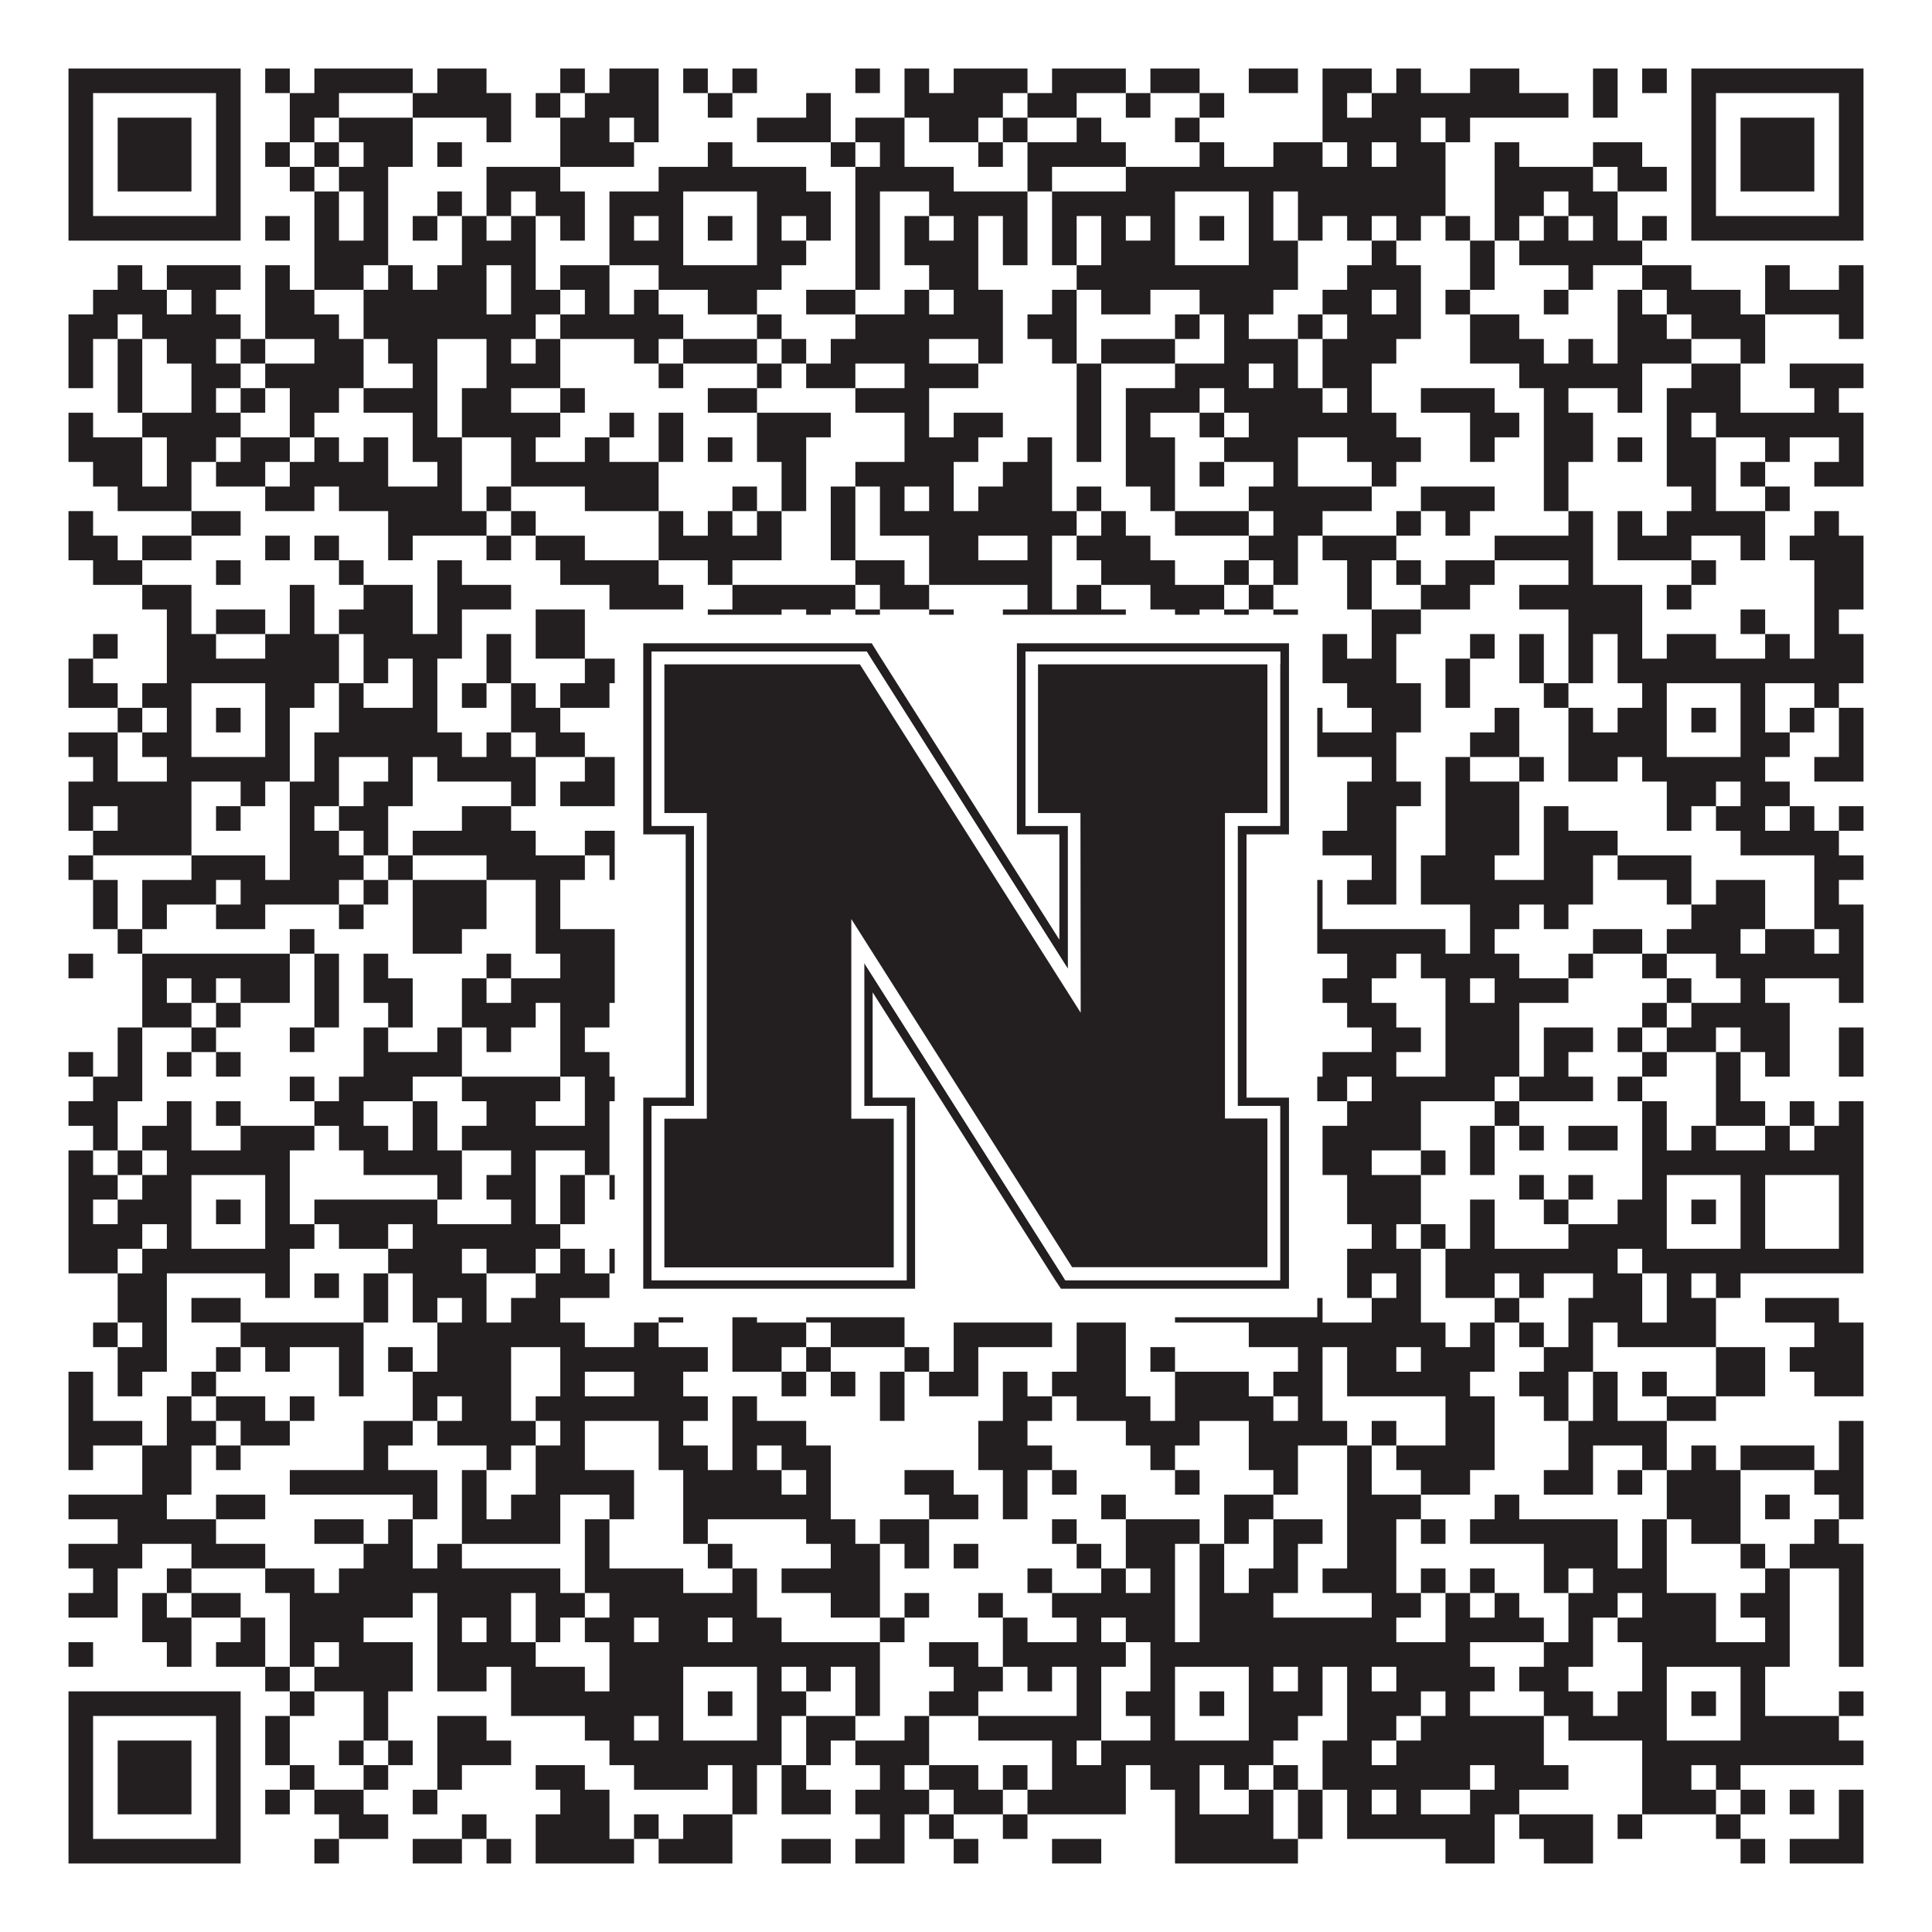
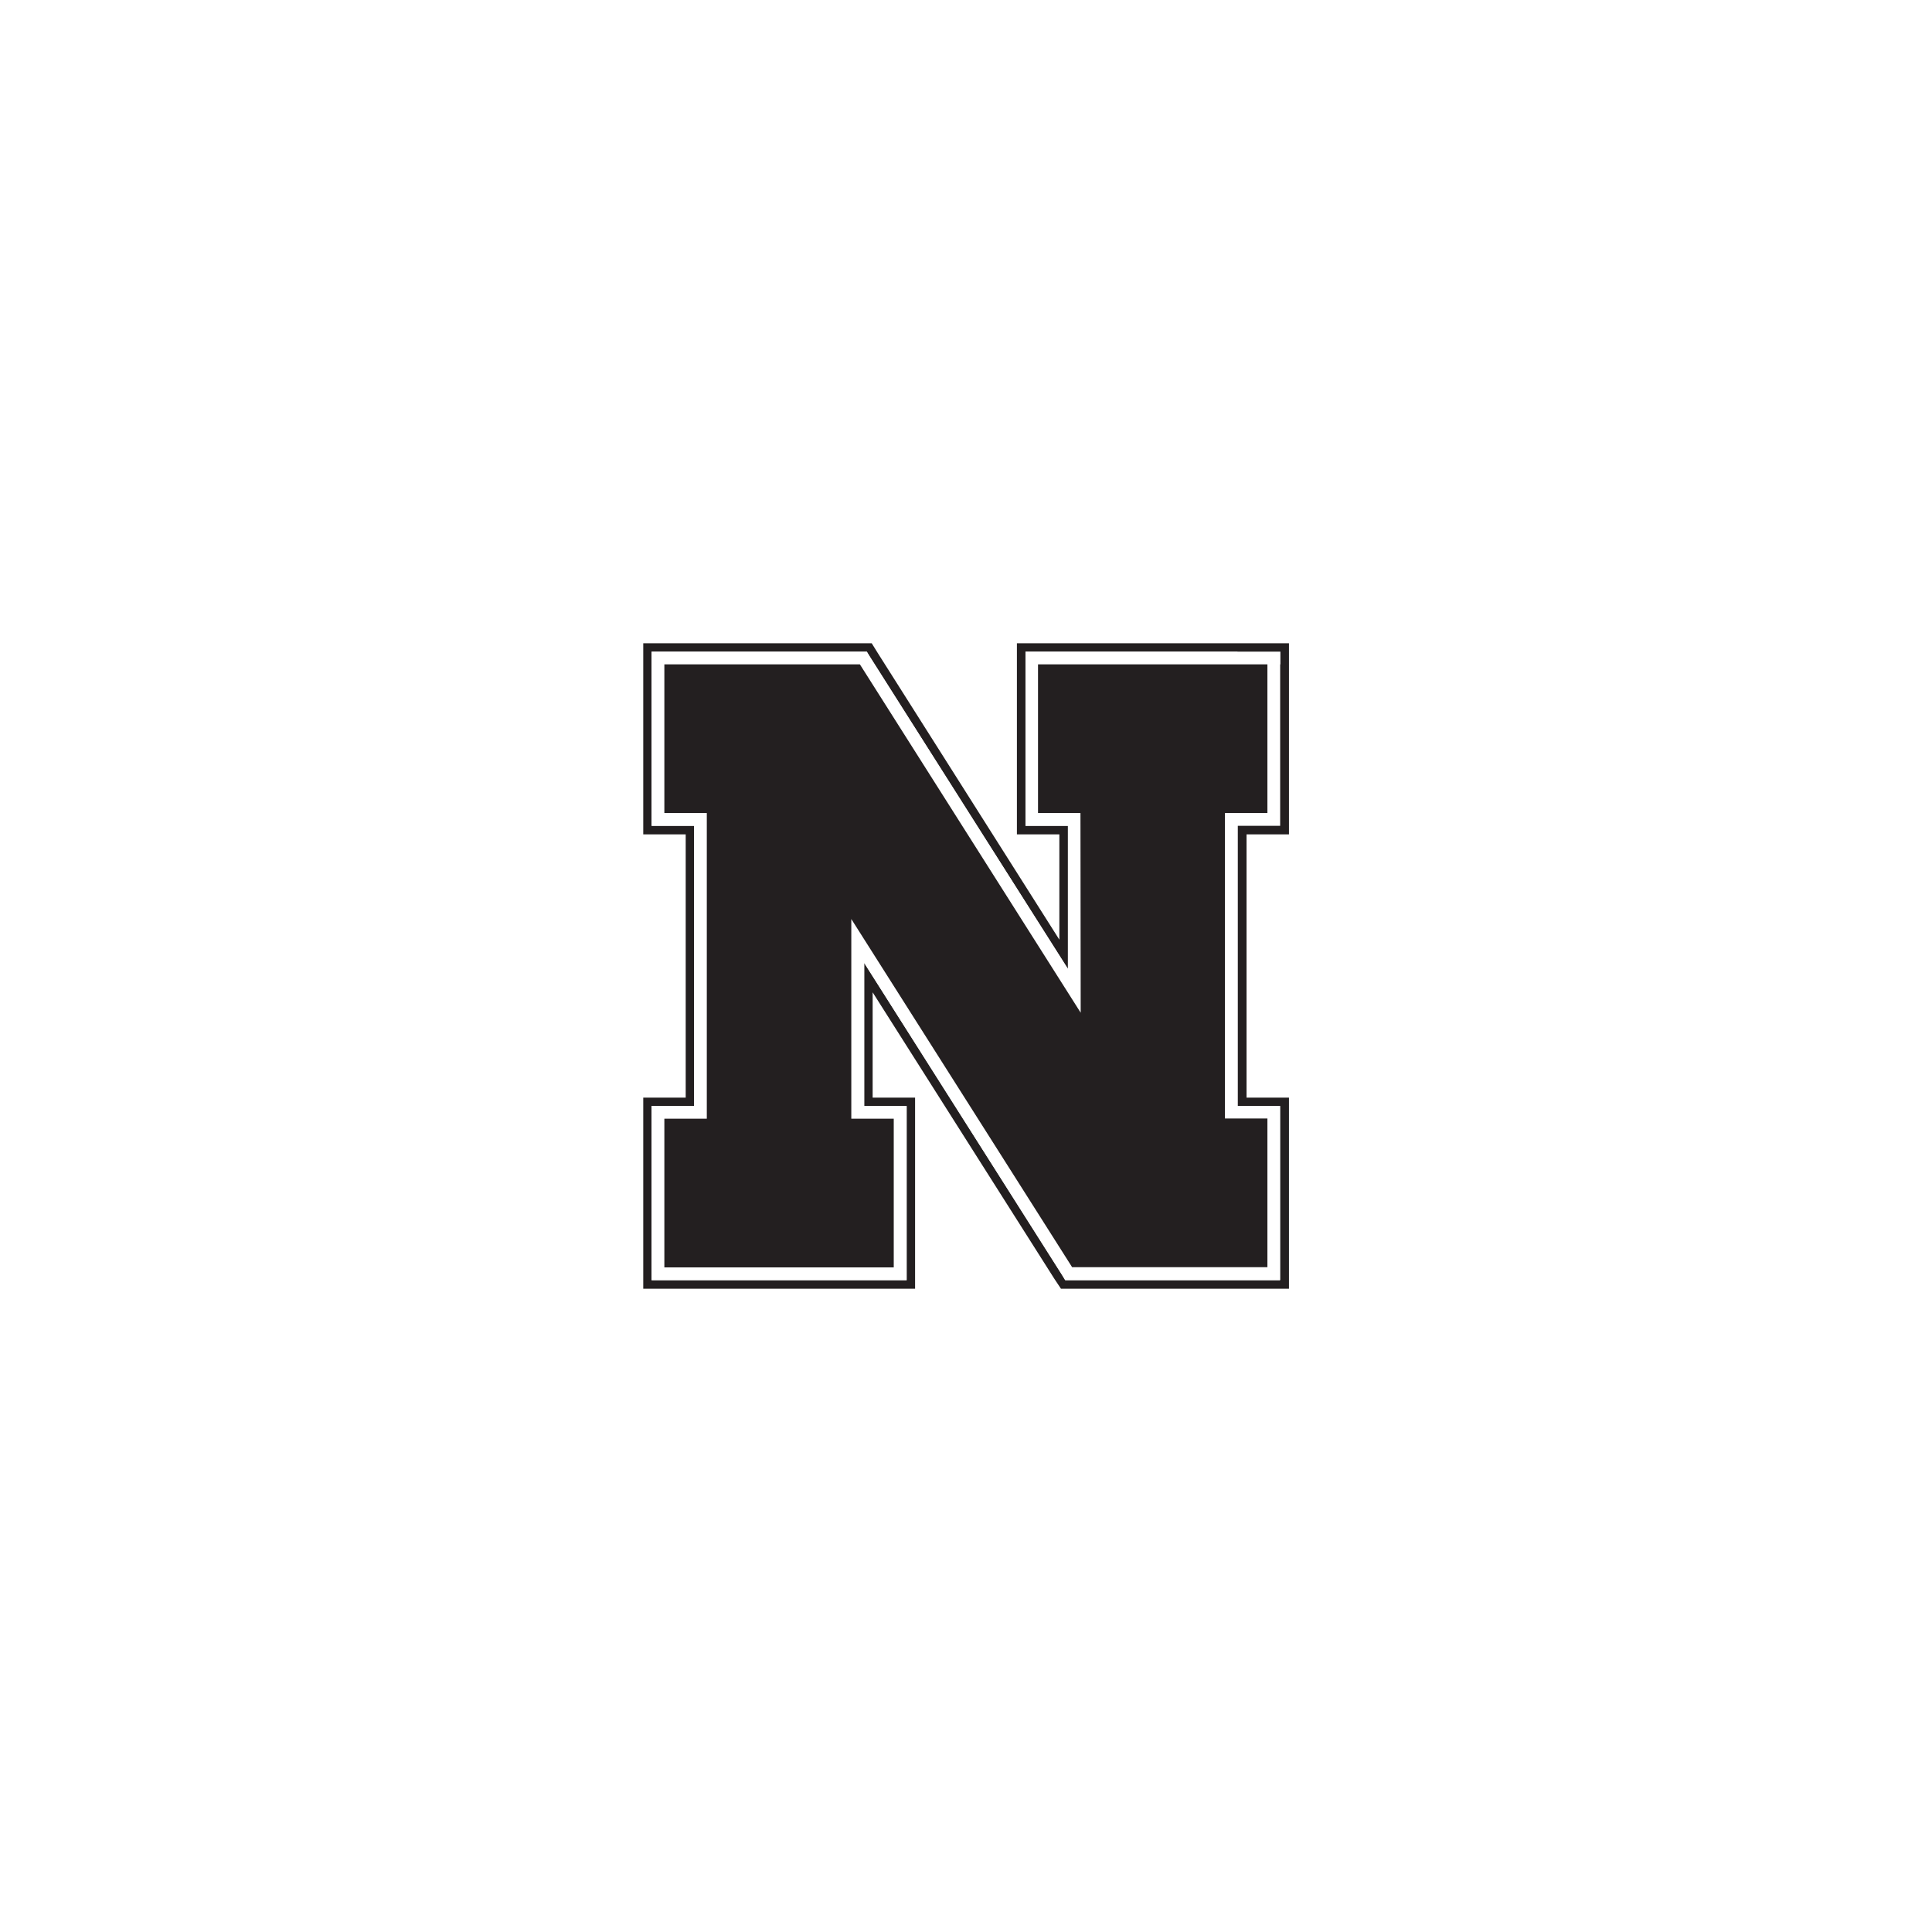
<svg xmlns="http://www.w3.org/2000/svg" version="1.1" width="1100px" height="1100px" viewBox="0 0 1100 1100">
-   <rect x="0" y="0" width="1100" height="1100" fill="#ffffff" fill-opacity="1" />
-   <path fill="#231f20" fill-opacity="1" d="M39,39L137,39L137,53L39,53ZM151,39L165,39L165,53L151,53ZM179,39L235,39L235,53L179,53ZM249,39L277,39L277,53L249,53ZM319,39L333,39L333,53L319,53ZM347,39L375,39L375,53L347,53ZM389,39L403,39L403,53L389,53ZM417,39L431,39L431,53L417,53ZM487,39L501,39L501,53L487,53ZM515,39L529,39L529,53L515,53ZM543,39L585,39L585,53L543,53ZM599,39L641,39L641,53L599,53ZM655,39L683,39L683,53L655,53ZM711,39L739,39L739,53L711,53ZM753,39L781,39L781,53L753,53ZM795,39L809,39L809,53L795,53ZM837,39L865,39L865,53L837,53ZM907,39L921,39L921,53L907,53ZM935,39L949,39L949,53L935,53ZM963,39L1061,39L1061,53L963,53ZM39,53L53,53L53,67L39,67ZM123,53L137,53L137,67L123,67ZM165,53L193,53L193,67L165,67ZM235,53L291,53L291,67L235,67ZM305,53L319,53L319,67L305,67ZM333,53L375,53L375,67L333,67ZM403,53L417,53L417,67L403,67ZM459,53L473,53L473,67L459,67ZM515,53L571,53L571,67L515,67ZM585,53L613,53L613,67L585,67ZM641,53L655,53L655,67L641,67ZM683,53L697,53L697,67L683,67ZM753,53L767,53L767,67L753,67ZM781,53L893,53L893,67L781,67ZM907,53L921,53L921,67L907,67ZM963,53L977,53L977,67L963,67ZM1047,53L1061,53L1061,67L1047,67ZM39,67L53,67L53,81L39,81ZM67,67L109,67L109,81L67,81ZM123,67L137,67L137,81L123,81ZM165,67L179,67L179,81L165,81ZM193,67L235,67L235,81L193,81ZM277,67L291,67L291,81L277,81ZM319,67L347,67L347,81L319,81ZM361,67L375,67L375,81L361,81ZM431,67L473,67L473,81L431,81ZM487,67L515,67L515,81L487,81ZM529,67L557,67L557,81L529,81ZM571,67L585,67L585,81L571,81ZM613,67L627,67L627,81L613,81ZM669,67L683,67L683,81L669,81ZM753,67L809,67L809,81L753,81ZM823,67L837,67L837,81L823,81ZM963,67L977,67L977,81L963,81ZM991,67L1033,67L1033,81L991,81ZM1047,67L1061,67L1061,81L1047,81ZM39,81L53,81L53,95L39,95ZM67,81L109,81L109,95L67,95ZM123,81L137,81L137,95L123,95ZM151,81L165,81L165,95L151,95ZM179,81L193,81L193,95L179,95ZM207,81L235,81L235,95L207,95ZM249,81L263,81L263,95L249,95ZM319,81L361,81L361,95L319,95ZM403,81L417,81L417,95L403,95ZM473,81L487,81L487,95L473,95ZM501,81L515,81L515,95L501,95ZM557,81L571,81L571,95L557,95ZM585,81L641,81L641,95L585,95ZM683,81L697,81L697,95L683,95ZM725,81L753,81L753,95L725,95ZM767,81L781,81L781,95L767,95ZM795,81L823,81L823,95L795,95ZM851,81L865,81L865,95L851,95ZM907,81L935,81L935,95L907,95ZM963,81L977,81L977,95L963,95ZM991,81L1033,81L1033,95L991,95ZM1047,81L1061,81L1061,95L1047,95ZM39,95L53,95L53,109L39,109ZM67,95L109,95L109,109L67,109ZM123,95L137,95L137,109L123,109ZM165,95L179,95L179,109L165,109ZM193,95L221,95L221,109L193,109ZM277,95L319,95L319,109L277,109ZM375,95L459,95L459,109L375,109ZM487,95L543,95L543,109L487,109ZM585,95L599,95L599,109L585,109ZM641,95L823,95L823,109L641,109ZM851,95L907,95L907,109L851,109ZM921,95L949,95L949,109L921,109ZM963,95L977,95L977,109L963,109ZM991,95L1033,95L1033,109L991,109ZM1047,95L1061,95L1061,109L1047,109ZM39,109L53,109L53,123L39,123ZM123,109L137,109L137,123L123,123ZM179,109L193,109L193,123L179,123ZM207,109L221,109L221,123L207,123ZM249,109L263,109L263,123L249,123ZM277,109L291,109L291,123L277,123ZM305,109L333,109L333,123L305,123ZM347,109L389,109L389,123L347,123ZM431,109L473,109L473,123L431,123ZM487,109L501,109L501,123L487,123ZM529,109L585,109L585,123L529,123ZM599,109L669,109L669,123L599,123ZM711,109L725,109L725,123L711,123ZM739,109L823,109L823,123L739,123ZM851,109L879,109L879,123L851,123ZM893,109L921,109L921,123L893,123ZM963,109L977,109L977,123L963,123ZM1047,109L1061,109L1061,123L1047,123ZM39,123L137,123L137,137L39,137ZM151,123L165,123L165,137L151,137ZM179,123L193,123L193,137L179,137ZM207,123L221,123L221,137L207,137ZM235,123L249,123L249,137L235,137ZM263,123L277,123L277,137L263,137ZM291,123L305,123L305,137L291,137ZM319,123L333,123L333,137L319,137ZM347,123L361,123L361,137L347,137ZM375,123L389,123L389,137L375,137ZM403,123L417,123L417,137L403,137ZM431,123L445,123L445,137L431,137ZM459,123L473,123L473,137L459,137ZM487,123L501,123L501,137L487,137ZM515,123L529,123L529,137L515,137ZM543,123L557,123L557,137L543,137ZM571,123L585,123L585,137L571,137ZM599,123L613,123L613,137L599,137ZM627,123L641,123L641,137L627,137ZM655,123L669,123L669,137L655,137ZM683,123L697,123L697,137L683,137ZM711,123L725,123L725,137L711,137ZM739,123L753,123L753,137L739,137ZM767,123L781,123L781,137L767,137ZM795,123L809,123L809,137L795,137ZM823,123L837,123L837,137L823,137ZM851,123L865,123L865,137L851,137ZM879,123L893,123L893,137L879,137ZM907,123L921,123L921,137L907,137ZM935,123L949,123L949,137L935,137ZM963,123L1061,123L1061,137L963,137ZM179,137L221,137L221,151L179,151ZM263,137L305,137L305,151L263,151ZM347,137L389,137L389,151L347,151ZM431,137L459,137L459,151L431,151ZM487,137L501,137L501,151L487,151ZM515,137L557,137L557,151L515,151ZM571,137L585,137L585,151L571,151ZM599,137L613,137L613,151L599,151ZM627,137L669,137L669,151L627,151ZM711,137L739,137L739,151L711,151ZM781,137L795,137L795,151L781,151ZM837,137L851,137L851,151L837,151ZM865,137L935,137L935,151L865,151ZM67,151L81,151L81,165L67,165ZM95,151L137,151L137,165L95,165ZM151,151L165,151L165,165L151,165ZM179,151L207,151L207,165L179,165ZM221,151L235,151L235,165L221,165ZM249,151L277,151L277,165L249,165ZM291,151L305,151L305,165L291,165ZM319,151L347,151L347,165L319,165ZM375,151L445,151L445,165L375,165ZM487,151L501,151L501,165L487,165ZM529,151L557,151L557,165L529,165ZM613,151L739,151L739,165L613,165ZM767,151L809,151L809,165L767,165ZM837,151L851,151L851,165L837,165ZM893,151L907,151L907,165L893,165ZM935,151L963,151L963,165L935,165ZM1005,151L1019,151L1019,165L1005,165ZM1047,151L1061,151L1061,165L1047,165ZM53,165L95,165L95,179L53,179ZM109,165L123,165L123,179L109,179ZM151,165L179,165L179,179L151,179ZM207,165L277,165L277,179L207,179ZM291,165L319,165L319,179L291,179ZM333,165L347,165L347,179L333,179ZM361,165L375,165L375,179L361,179ZM403,165L431,165L431,179L403,179ZM459,165L487,165L487,179L459,179ZM515,165L529,165L529,179L515,179ZM543,165L571,165L571,179L543,179ZM599,165L613,165L613,179L599,179ZM627,165L655,165L655,179L627,179ZM683,165L725,165L725,179L683,179ZM753,165L781,165L781,179L753,179ZM795,165L809,165L809,179L795,179ZM823,165L837,165L837,179L823,179ZM879,165L893,165L893,179L879,179ZM921,165L935,165L935,179L921,179ZM949,165L991,165L991,179L949,179ZM1005,165L1061,165L1061,179L1005,179ZM39,179L67,179L67,193L39,193ZM81,179L137,179L137,193L81,193ZM151,179L193,179L193,193L151,193ZM207,179L305,179L305,193L207,193ZM319,179L389,179L389,193L319,193ZM431,179L445,179L445,193L431,193ZM487,179L571,179L571,193L487,193ZM585,179L613,179L613,193L585,193ZM669,179L683,179L683,193L669,193ZM697,179L711,179L711,193L697,193ZM739,179L753,179L753,193L739,193ZM767,179L809,179L809,193L767,193ZM837,179L865,179L865,193L837,193ZM921,179L949,179L949,193L921,193ZM963,179L1005,179L1005,193L963,193ZM1047,179L1061,179L1061,193L1047,193ZM39,193L53,193L53,207L39,207ZM67,193L81,193L81,207L67,207ZM95,193L123,193L123,207L95,207ZM137,193L151,193L151,207L137,207ZM179,193L207,193L207,207L179,207ZM221,193L249,193L249,207L221,207ZM277,193L291,193L291,207L277,207ZM305,193L319,193L319,207L305,207ZM361,193L375,193L375,207L361,207ZM389,193L431,193L431,207L389,207ZM445,193L459,193L459,207L445,207ZM473,193L529,193L529,207L473,207ZM557,193L571,193L571,207L557,207ZM599,193L613,193L613,207L599,207ZM627,193L669,193L669,207L627,207ZM697,193L739,193L739,207L697,207ZM753,193L795,193L795,207L753,207ZM837,193L879,193L879,207L837,207ZM893,193L907,193L907,207L893,207ZM921,193L963,193L963,207L921,207ZM991,193L1005,193L1005,207L991,207ZM39,207L53,207L53,221L39,221ZM67,207L81,207L81,221L67,221ZM109,207L137,207L137,221L109,221ZM151,207L207,207L207,221L151,221ZM235,207L249,207L249,221L235,221ZM277,207L319,207L319,221L277,221ZM375,207L389,207L389,221L375,221ZM431,207L445,207L445,221L431,221ZM459,207L487,207L487,221L459,221ZM515,207L557,207L557,221L515,221ZM613,207L627,207L627,221L613,221ZM669,207L711,207L711,221L669,221ZM725,207L739,207L739,221L725,221ZM753,207L781,207L781,221L753,221ZM865,207L935,207L935,221L865,221ZM963,207L991,207L991,221L963,221ZM1019,207L1061,207L1061,221L1019,221ZM67,221L81,221L81,235L67,235ZM109,221L123,221L123,235L109,235ZM137,221L151,221L151,235L137,235ZM165,221L193,221L193,235L165,235ZM207,221L249,221L249,235L207,235ZM263,221L291,221L291,235L263,235ZM319,221L333,221L333,235L319,235ZM403,221L431,221L431,235L403,235ZM487,221L529,221L529,235L487,235ZM613,221L627,221L627,235L613,235ZM641,221L683,221L683,235L641,235ZM697,221L753,221L753,235L697,235ZM767,221L781,221L781,235L767,235ZM809,221L851,221L851,235L809,235ZM879,221L893,221L893,235L879,235ZM921,221L935,221L935,235L921,235ZM949,221L991,221L991,235L949,235ZM1033,221L1047,221L1047,235L1033,235ZM39,235L53,235L53,249L39,249ZM81,235L137,235L137,249L81,249ZM165,235L179,235L179,249L165,249ZM235,235L249,235L249,249L235,249ZM263,235L319,235L319,249L263,249ZM347,235L361,235L361,249L347,249ZM375,235L389,235L389,249L375,249ZM431,235L473,235L473,249L431,249ZM515,235L529,235L529,249L515,249ZM543,235L571,235L571,249L543,249ZM613,235L627,235L627,249L613,249ZM641,235L655,235L655,249L641,249ZM683,235L697,235L697,249L683,249ZM711,235L795,235L795,249L711,249ZM837,235L865,235L865,249L837,249ZM879,235L907,235L907,249L879,249ZM949,235L963,235L963,249L949,249ZM977,235L1061,235L1061,249L977,249ZM39,249L81,249L81,263L39,263ZM95,249L123,249L123,263L95,263ZM137,249L165,249L165,263L137,263ZM179,249L193,249L193,263L179,263ZM207,249L221,249L221,263L207,263ZM235,249L263,249L263,263L235,263ZM291,249L305,249L305,263L291,263ZM333,249L347,249L347,263L333,263ZM375,249L389,249L389,263L375,263ZM403,249L417,249L417,263L403,263ZM431,249L459,249L459,263L431,263ZM515,249L557,249L557,263L515,263ZM585,249L599,249L599,263L585,263ZM613,249L627,249L627,263L613,263ZM641,249L669,249L669,263L641,263ZM697,249L739,249L739,263L697,263ZM767,249L809,249L809,263L767,263ZM837,249L851,249L851,263L837,263ZM879,249L907,249L907,263L879,263ZM921,249L935,249L935,263L921,263ZM949,249L977,249L977,263L949,263ZM1005,249L1019,249L1019,263L1005,263ZM1047,249L1061,249L1061,263L1047,263ZM53,263L81,263L81,277L53,277ZM95,263L109,263L109,277L95,277ZM123,263L151,263L151,277L123,277ZM165,263L221,263L221,277L165,277ZM249,263L263,263L263,277L249,277ZM291,263L375,263L375,277L291,277ZM445,263L459,263L459,277L445,277ZM487,263L543,263L543,277L487,277ZM571,263L599,263L599,277L571,277ZM641,263L669,263L669,277L641,277ZM683,263L697,263L697,277L683,277ZM725,263L739,263L739,277L725,277ZM781,263L795,263L795,277L781,277ZM879,263L893,263L893,277L879,277ZM949,263L977,263L977,277L949,277ZM991,263L1005,263L1005,277L991,277ZM1033,263L1061,263L1061,277L1033,277ZM67,277L109,277L109,291L67,291ZM151,277L179,277L179,291L151,291ZM193,277L263,277L263,291L193,291ZM277,277L291,277L291,291L277,291ZM333,277L375,277L375,291L333,291ZM417,277L431,277L431,291L417,291ZM445,277L459,277L459,291L445,291ZM473,277L487,277L487,291L473,291ZM501,277L515,277L515,291L501,291ZM529,277L543,277L543,291L529,291ZM557,277L599,277L599,291L557,291ZM613,277L627,277L627,291L613,291ZM655,277L669,277L669,291L655,291ZM711,277L781,277L781,291L711,291ZM809,277L851,277L851,291L809,291ZM879,277L893,277L893,291L879,291ZM963,277L977,277L977,291L963,291ZM1005,277L1019,277L1019,291L1005,291ZM39,291L53,291L53,305L39,305ZM109,291L137,291L137,305L109,305ZM221,291L277,291L277,305L221,305ZM291,291L305,291L305,305L291,305ZM375,291L389,291L389,305L375,305ZM403,291L417,291L417,305L403,305ZM431,291L445,291L445,305L431,305ZM473,291L487,291L487,305L473,305ZM501,291L613,291L613,305L501,305ZM627,291L641,291L641,305L627,305ZM669,291L711,291L711,305L669,305ZM725,291L753,291L753,305L725,305ZM795,291L809,291L809,305L795,305ZM823,291L837,291L837,305L823,305ZM893,291L907,291L907,305L893,305ZM921,291L935,291L935,305L921,305ZM949,291L1005,291L1005,305L949,305ZM1033,291L1047,291L1047,305L1033,305ZM39,305L67,305L67,319L39,319ZM81,305L109,305L109,319L81,319ZM151,305L165,305L165,319L151,319ZM179,305L193,305L193,319L179,319ZM221,305L235,305L235,319L221,319ZM277,305L291,305L291,319L277,319ZM305,305L333,305L333,319L305,319ZM375,305L445,305L445,319L375,319ZM473,305L487,305L487,319L473,319ZM529,305L557,305L557,319L529,319ZM585,305L599,305L599,319L585,319ZM613,305L655,305L655,319L613,319ZM711,305L739,305L739,319L711,319ZM753,305L795,305L795,319L753,319ZM851,305L907,305L907,319L851,319ZM921,305L963,305L963,319L921,319ZM991,305L1005,305L1005,319L991,319ZM1019,305L1061,305L1061,319L1019,319ZM53,319L81,319L81,333L53,333ZM123,319L137,319L137,333L123,333ZM193,319L207,319L207,333L193,333ZM249,319L263,319L263,333L249,333ZM319,319L375,319L375,333L319,333ZM403,319L417,319L417,333L403,333ZM487,319L515,319L515,333L487,333ZM529,319L599,319L599,333L529,333ZM627,319L669,319L669,333L627,333ZM697,319L711,319L711,333L697,333ZM725,319L739,319L739,333L725,333ZM767,319L781,319L781,333L767,333ZM795,319L809,319L809,333L795,333ZM823,319L851,319L851,333L823,333ZM893,319L907,319L907,333L893,333ZM963,319L977,319L977,333L963,333ZM1033,319L1061,319L1061,333L1033,333ZM81,333L109,333L109,347L81,347ZM165,333L179,333L179,347L165,347ZM207,333L235,333L235,347L207,347ZM249,333L291,333L291,347L249,347ZM347,333L389,333L389,347L347,347ZM417,333L487,333L487,347L417,347ZM501,333L529,333L529,347L501,347ZM585,333L599,333L599,347L585,347ZM613,333L627,333L627,347L613,347ZM655,333L697,333L697,347L655,347ZM711,333L725,333L725,347L711,347ZM767,333L781,333L781,347L767,347ZM809,333L837,333L837,347L809,347ZM865,333L935,333L935,347L865,347ZM949,333L963,333L963,347L949,347ZM1033,333L1061,333L1061,347L1033,347ZM95,347L109,347L109,361L95,361ZM123,347L151,347L151,361L123,361ZM165,347L179,347L179,361L165,361ZM193,347L235,347L235,361L193,361ZM249,347L263,347L263,361L249,361ZM305,347L333,347L333,361L305,361ZM403,347L445,347L445,361L403,361ZM459,347L473,347L473,361L459,361ZM487,347L501,347L501,361L487,361ZM529,347L543,347L543,361L529,361ZM571,347L641,347L641,361L571,361ZM669,347L683,347L683,361L669,361ZM697,347L711,347L711,361L697,361ZM725,347L739,347L739,361L725,361ZM781,347L809,347L809,361L781,361ZM893,347L935,347L935,361L893,361ZM991,347L1005,347L1005,361L991,361ZM1033,347L1047,347L1047,361L1033,361ZM53,361L67,361L67,375L53,375ZM95,361L123,361L123,375L95,375ZM151,361L193,361L193,375L151,375ZM207,361L263,361L263,375L207,375ZM277,361L291,361L291,375L277,375ZM305,361L333,361L333,375L305,375ZM375,361L389,361L389,375L375,375ZM431,361L459,361L459,375L431,375ZM501,361L515,361L515,375L501,375ZM529,361L543,361L543,375L529,375ZM571,361L585,361L585,375L571,375ZM599,361L641,361L641,375L599,375ZM655,361L683,361L683,375L655,375ZM725,361L739,361L739,375L725,375ZM753,361L767,361L767,375L753,375ZM781,361L795,361L795,375L781,375ZM837,361L851,361L851,375L837,375ZM865,361L879,361L879,375L865,375ZM893,361L907,361L907,375L893,375ZM921,361L935,361L935,375L921,375ZM949,361L977,361L977,375L949,375ZM1005,361L1019,361L1019,375L1005,375ZM1033,361L1061,361L1061,375L1033,375ZM39,375L53,375L53,389L39,389ZM95,375L193,375L193,389L95,389ZM207,375L221,375L221,389L207,389ZM235,375L249,375L249,389L235,389ZM277,375L291,375L291,389L277,389ZM333,375L361,375L361,389L333,389ZM375,375L445,375L445,389L375,389ZM473,375L487,375L487,389L473,389ZM515,375L543,375L543,389L515,389ZM557,375L641,375L641,389L557,389ZM655,375L739,375L739,389L655,389ZM753,375L795,375L795,389L753,389ZM823,375L837,375L837,389L823,389ZM865,375L879,375L879,389L865,389ZM893,375L907,375L907,389L893,389ZM921,375L1061,375L1061,389L921,389ZM39,389L67,389L67,403L39,403ZM81,389L109,389L109,403L81,403ZM151,389L179,389L179,403L151,403ZM193,389L207,389L207,403L193,403ZM235,389L249,389L249,403L235,403ZM263,389L277,389L277,403L263,403ZM291,389L305,389L305,403L291,403ZM319,389L347,389L347,403L319,403ZM375,389L389,389L389,403L375,403ZM431,389L501,389L501,403L431,403ZM529,389L557,389L557,403L529,403ZM599,389L613,389L613,403L599,403ZM641,389L669,389L669,403L641,403ZM711,389L725,389L725,403L711,403ZM767,389L809,389L809,403L767,403ZM823,389L837,389L837,403L823,403ZM879,389L893,389L893,403L879,403ZM935,389L949,389L949,403L935,403ZM991,389L1005,389L1005,403L991,403ZM1033,389L1047,389L1047,403L1033,403ZM67,403L81,403L81,417L67,417ZM95,403L109,403L109,417L95,417ZM123,403L137,403L137,417L123,417ZM151,403L165,403L165,417L151,417ZM193,403L249,403L249,417L193,417ZM291,403L319,403L319,417L291,417ZM375,403L389,403L389,417L375,417ZM403,403L417,403L417,417L403,417ZM431,403L459,403L459,417L431,417ZM473,403L487,403L487,417L473,417ZM501,403L515,403L515,417L501,417ZM529,403L543,403L543,417L529,417ZM557,403L669,403L669,417L557,417ZM683,403L697,403L697,417L683,417ZM711,403L725,403L725,417L711,417ZM739,403L753,403L753,417L739,417ZM781,403L809,403L809,417L781,417ZM851,403L865,403L865,417L851,417ZM893,403L907,403L907,417L893,417ZM921,403L949,403L949,417L921,417ZM963,403L977,403L977,417L963,417ZM991,403L1005,403L1005,417L991,417ZM1019,403L1033,403L1033,417L1019,417ZM1047,403L1061,403L1061,417L1047,417ZM39,417L67,417L67,431L39,431ZM81,417L109,417L109,431L81,431ZM151,417L165,417L165,431L151,431ZM179,417L263,417L263,431L179,431ZM277,417L291,417L291,431L277,431ZM305,417L333,417L333,431L305,431ZM375,417L389,417L389,431L375,431ZM431,417L445,417L445,431L431,431ZM459,417L473,417L473,431L459,431ZM487,417L501,417L501,431L487,431ZM515,417L529,417L529,431L515,431ZM543,417L585,417L585,431L543,431ZM627,417L641,417L641,431L627,431ZM655,417L669,417L669,431L655,431ZM711,417L795,417L795,431L711,431ZM837,417L865,417L865,431L837,431ZM893,417L949,417L949,431L893,431ZM991,417L1019,417L1019,431L991,431ZM1047,417L1061,417L1061,431L1047,431ZM53,431L67,431L67,445L53,445ZM95,431L165,431L165,445L95,445ZM179,431L193,431L193,445L179,445ZM221,431L235,431L235,445L221,445ZM249,431L305,431L305,445L249,445ZM333,431L361,431L361,445L333,445ZM375,431L459,431L459,445L375,445ZM473,431L529,431L529,445L473,445ZM543,431L557,431L557,445L543,445ZM571,431L613,431L613,445L571,445ZM641,431L725,431L725,445L641,445ZM781,431L795,431L795,445L781,445ZM823,431L837,431L837,445L823,445ZM865,431L879,431L879,445L865,445ZM893,431L921,431L921,445L893,445ZM935,431L1005,431L1005,445L935,445ZM1033,431L1061,431L1061,445L1033,445ZM39,445L109,445L109,459L39,459ZM137,445L151,445L151,459L137,459ZM165,445L193,445L193,459L165,459ZM207,445L235,445L235,459L207,459ZM291,445L305,445L305,459L291,459ZM319,445L417,445L417,459L319,459ZM431,445L487,445L487,459L431,459ZM515,445L529,445L529,459L515,459ZM557,445L599,445L599,459L557,459ZM613,445L627,445L627,459L613,459ZM641,445L683,445L683,459L641,459ZM697,445L725,445L725,459L697,459ZM767,445L809,445L809,459L767,459ZM823,445L865,445L865,459L823,459ZM949,445L977,445L977,459L949,459ZM991,445L1019,445L1019,459L991,459ZM39,459L53,459L53,473L39,473ZM67,459L109,459L109,473L67,473ZM123,459L137,459L137,473L123,473ZM165,459L179,459L179,473L165,473ZM193,459L221,459L221,473L193,473ZM263,459L291,459L291,473L263,473ZM389,459L417,459L417,473L389,473ZM431,459L473,459L473,473L431,473ZM529,459L557,459L557,473L529,473ZM627,459L655,459L655,473L627,473ZM767,459L795,459L795,473L767,473ZM823,459L865,459L865,473L823,473ZM879,459L893,459L893,473L879,473ZM949,459L963,459L963,473L949,473ZM977,459L1005,459L1005,473L977,473ZM1019,459L1033,459L1033,473L1019,473ZM1047,459L1061,459L1061,473L1047,473ZM53,473L109,473L109,487L53,487ZM165,473L193,473L193,487L165,487ZM207,473L221,473L221,487L207,487ZM235,473L305,473L305,487L235,487ZM333,473L361,473L361,487L333,487ZM375,473L403,473L403,487L375,487ZM417,473L445,473L445,487L417,487ZM501,473L515,473L515,487L501,487ZM557,473L683,473L683,487L557,487ZM725,473L739,473L739,487L725,487ZM753,473L795,473L795,487L753,487ZM823,473L865,473L865,487L823,487ZM879,473L921,473L921,487L879,487ZM991,473L1047,473L1047,487L991,487ZM39,487L53,487L53,501L39,501ZM109,487L151,487L151,501L109,501ZM165,487L207,487L207,501L165,501ZM221,487L235,487L235,501L221,501ZM277,487L333,487L333,501L277,501ZM347,487L361,487L361,501L347,501ZM389,487L403,487L403,501L389,501ZM417,487L445,487L445,501L417,501ZM459,487L473,487L473,501L459,501ZM487,487L501,487L501,501L487,501ZM515,487L529,487L529,501L515,501ZM571,487L585,487L585,501L571,501ZM599,487L627,487L627,501L599,501ZM683,487L697,487L697,501L683,501ZM725,487L739,487L739,501L725,501ZM781,487L795,487L795,501L781,501ZM809,487L851,487L851,501L809,501ZM879,487L907,487L907,501L879,501ZM921,487L963,487L963,501L921,501ZM1033,487L1061,487L1061,501L1033,501ZM53,501L67,501L67,515L53,515ZM81,501L123,501L123,515L81,515ZM137,501L193,501L193,515L137,515ZM207,501L221,501L221,515L207,515ZM235,501L277,501L277,515L235,515ZM305,501L319,501L319,515L305,515ZM403,501L417,501L417,515L403,515ZM445,501L459,501L459,515L445,515ZM501,501L529,501L529,515L501,515ZM543,501L585,501L585,515L543,515ZM613,501L669,501L669,515L613,515ZM683,501L725,501L725,515L683,515ZM739,501L753,501L753,515L739,515ZM767,501L795,501L795,515L767,515ZM809,501L907,501L907,515L809,515ZM949,501L963,501L963,515L949,515ZM977,501L1005,501L1005,515L977,515ZM1033,501L1047,501L1047,515L1033,515ZM53,515L67,515L67,529L53,529ZM81,515L95,515L95,529L81,529ZM123,515L151,515L151,529L123,529ZM193,515L207,515L207,529L193,529ZM235,515L277,515L277,529L235,529ZM305,515L319,515L319,529L305,529ZM361,515L403,515L403,529L361,529ZM431,515L473,515L473,529L431,529ZM487,515L515,515L515,529L487,529ZM557,515L571,515L571,529L557,529ZM599,515L613,515L613,529L599,529ZM641,515L669,515L669,529L641,529ZM683,515L697,515L697,529L683,529ZM711,515L725,515L725,529L711,529ZM739,515L753,515L753,529L739,529ZM837,515L865,515L865,529L837,529ZM879,515L893,515L893,529L879,529ZM963,515L1005,515L1005,529L963,529ZM1033,515L1061,515L1061,529L1033,529ZM67,529L81,529L81,543L67,543ZM165,529L179,529L179,543L165,543ZM235,529L263,529L263,543L235,543ZM305,529L361,529L361,543L305,543ZM403,529L543,529L543,543L403,543ZM557,529L585,529L585,543L557,543ZM627,529L641,529L641,543L627,543ZM669,529L683,529L683,543L669,543ZM697,529L711,529L711,543L697,543ZM725,529L823,529L823,543L725,543ZM837,529L851,529L851,543L837,543ZM907,529L935,529L935,543L907,543ZM949,529L991,529L991,543L949,543ZM1005,529L1033,529L1033,543L1005,543ZM1047,529L1061,529L1061,543L1047,543ZM39,543L53,543L53,557L39,557ZM81,543L165,543L165,557L81,557ZM179,543L193,543L193,557L179,557ZM207,543L221,543L221,557L207,557ZM277,543L291,543L291,557L277,557ZM319,543L389,543L389,557L319,557ZM403,543L473,543L473,557L403,557ZM487,543L501,543L501,557L487,557ZM515,543L543,543L543,557L515,557ZM585,543L599,543L599,557L585,557ZM627,543L641,543L641,557L627,557ZM655,543L683,543L683,557L655,557ZM711,543L739,543L739,557L711,557ZM767,543L795,543L795,557L767,557ZM809,543L865,543L865,557L809,557ZM893,543L907,543L907,557L893,557ZM935,543L949,543L949,557L935,557ZM977,543L1061,543L1061,557L977,557ZM81,557L95,557L95,571L81,571ZM109,557L123,557L123,571L109,571ZM137,557L165,557L165,571L137,571ZM179,557L193,557L193,571L179,571ZM207,557L235,557L235,571L207,571ZM263,557L277,557L277,571L263,571ZM291,557L361,557L361,571L291,571ZM403,557L431,557L431,571L403,571ZM459,557L487,557L487,571L459,571ZM501,557L543,557L543,571L501,571ZM557,557L641,557L641,571L557,571ZM683,557L711,557L711,571L683,571ZM725,557L739,557L739,571L725,571ZM753,557L781,557L781,571L753,571ZM823,557L837,557L837,571L823,571ZM851,557L893,557L893,571L851,571ZM949,557L963,557L963,571L949,571ZM991,557L1005,557L1005,571L991,571ZM1047,557L1061,557L1061,571L1047,571ZM81,571L109,571L109,585L81,585ZM123,571L137,571L137,585L123,585ZM179,571L193,571L193,585L179,585ZM221,571L235,571L235,585L221,585ZM263,571L305,571L305,585L263,585ZM319,571L347,571L347,585L319,585ZM417,571L431,571L431,585L417,585ZM473,571L487,571L487,585L473,585ZM529,571L613,571L613,585L529,585ZM627,571L641,571L641,585L627,585ZM669,571L697,571L697,585L669,585ZM711,571L725,571L725,585L711,585ZM767,571L795,571L795,585L767,585ZM823,571L865,571L865,585L823,585ZM935,571L949,571L949,585L935,585ZM963,571L1019,571L1019,585L963,585ZM67,585L81,585L81,599L67,599ZM109,585L123,585L123,599L109,599ZM165,585L179,585L179,599L165,599ZM207,585L221,585L221,599L207,599ZM249,585L263,585L263,599L249,599ZM277,585L291,585L291,599L277,599ZM319,585L333,585L333,599L319,599ZM417,585L431,585L431,599L417,599ZM459,585L473,585L473,599L459,599ZM487,585L529,585L529,599L487,599ZM585,585L613,585L613,599L585,599ZM655,585L697,585L697,599L655,599ZM725,585L739,585L739,599L725,599ZM781,585L809,585L809,599L781,599ZM823,585L865,585L865,599L823,599ZM879,585L907,585L907,599L879,599ZM921,585L935,585L935,599L921,599ZM949,585L977,585L977,599L949,599ZM991,585L1019,585L1019,599L991,599ZM1047,585L1061,585L1061,599L1047,599ZM39,599L53,599L53,613L39,613ZM67,599L81,599L81,613L67,613ZM95,599L109,599L109,613L95,613ZM123,599L137,599L137,613L123,613ZM207,599L263,599L263,613L207,613ZM319,599L347,599L347,613L319,613ZM375,599L389,599L389,613L375,613ZM487,599L557,599L557,613L487,613ZM599,599L613,599L613,613L599,613ZM627,599L641,599L641,613L627,613ZM669,599L683,599L683,613L669,613ZM697,599L711,599L711,613L697,613ZM725,599L739,599L739,613L725,613ZM753,599L795,599L795,613L753,613ZM823,599L865,599L865,613L823,613ZM879,599L893,599L893,613L879,613ZM935,599L949,599L949,613L935,613ZM977,599L991,599L991,613L977,613ZM1005,599L1019,599L1019,613L1005,613ZM1047,599L1061,599L1061,613L1047,613ZM53,613L81,613L81,627L53,627ZM165,613L179,613L179,627L165,627ZM193,613L235,613L235,627L193,627ZM263,613L319,613L319,627L263,627ZM333,613L375,613L375,627L333,627ZM389,613L417,613L417,627L389,627ZM431,613L445,613L445,627L431,627ZM459,613L529,613L529,627L459,627ZM557,613L571,613L571,627L557,627ZM585,613L599,613L599,627L585,627ZM613,613L627,613L627,627L613,627ZM655,613L669,613L669,627L655,627ZM697,613L711,613L711,627L697,627ZM725,613L767,613L767,627L725,627ZM781,613L851,613L851,627L781,627ZM865,613L907,613L907,627L865,627ZM921,613L935,613L935,627L921,627ZM977,613L991,613L991,627L977,627ZM39,627L67,627L67,641L39,641ZM95,627L109,627L109,641L95,641ZM123,627L137,627L137,641L123,641ZM179,627L207,627L207,641L179,641ZM235,627L249,627L249,641L235,641ZM277,627L305,627L305,641L277,641ZM333,627L347,627L347,641L333,641ZM361,627L375,627L375,641L361,641ZM389,627L431,627L431,641L389,641ZM445,627L459,627L459,641L445,641ZM473,627L487,627L487,641L473,641ZM501,627L515,627L515,641L501,641ZM529,627L655,627L655,641L529,641ZM683,627L697,627L697,641L683,641ZM711,627L725,627L725,641L711,641ZM767,627L809,627L809,641L767,641ZM851,627L865,627L865,641L851,641ZM935,627L949,627L949,641L935,641ZM977,627L1005,627L1005,641L977,641ZM1019,627L1033,627L1033,641L1019,641ZM1047,627L1061,627L1061,641L1047,641ZM53,641L67,641L67,655L53,655ZM81,641L109,641L109,655L81,655ZM137,641L179,641L179,655L137,655ZM193,641L221,641L221,655L193,655ZM235,641L249,641L249,655L235,655ZM263,641L347,641L347,655L263,655ZM375,641L389,641L389,655L375,655ZM403,641L431,641L431,655L403,655ZM473,641L543,641L543,655L473,655ZM585,641L599,641L599,655L585,655ZM613,641L641,641L641,655L613,655ZM655,641L711,641L711,655L655,655ZM725,641L739,641L739,655L725,655ZM753,641L809,641L809,655L753,655ZM837,641L851,641L851,655L837,655ZM865,641L879,641L879,655L865,655ZM893,641L921,641L921,655L893,655ZM935,641L949,641L949,655L935,655ZM963,641L977,641L977,655L963,655ZM1005,641L1019,641L1019,655L1005,655ZM1033,641L1061,641L1061,655L1033,655ZM39,655L53,655L53,669L39,669ZM67,655L81,655L81,669L67,669ZM95,655L165,655L165,669L95,669ZM207,655L263,655L263,669L207,669ZM291,655L305,655L305,669L291,669ZM333,655L347,655L347,669L333,669ZM375,655L445,655L445,669L375,669ZM459,655L473,655L473,669L459,669ZM501,655L515,655L515,669L501,669ZM529,655L543,655L543,669L529,669ZM557,655L571,655L571,669L557,669ZM655,655L739,655L739,669L655,669ZM753,655L781,655L781,669L753,669ZM809,655L823,655L823,669L809,669ZM837,655L851,655L851,669L837,669ZM935,655L1061,655L1061,669L935,669ZM39,669L67,669L67,683L39,683ZM81,669L109,669L109,683L81,683ZM151,669L165,669L165,683L151,683ZM249,669L263,669L263,683L249,683ZM277,669L305,669L305,683L277,683ZM319,669L333,669L333,683L319,683ZM347,669L389,669L389,683L347,683ZM431,669L445,669L445,683L431,683ZM459,669L487,669L487,683L459,683ZM501,669L515,669L515,683L501,683ZM529,669L543,669L543,683L529,683ZM571,669L585,669L585,683L571,683ZM599,669L613,669L613,683L599,683ZM627,669L641,669L641,683L627,683ZM655,669L669,669L669,683L655,683ZM711,669L725,669L725,683L711,683ZM767,669L809,669L809,683L767,683ZM865,669L879,669L879,683L865,683ZM893,669L907,669L907,683L893,683ZM935,669L949,669L949,683L935,683ZM991,669L1005,669L1005,683L991,683ZM1047,669L1061,669L1061,683L1047,683ZM39,683L53,683L53,697L39,697ZM67,683L109,683L109,697L67,697ZM123,683L137,683L137,697L123,697ZM151,683L165,683L165,697L151,697ZM179,683L249,683L249,697L179,697ZM291,683L305,683L305,697L291,697ZM319,683L333,683L333,697L319,697ZM375,683L389,683L389,697L375,697ZM403,683L417,683L417,697L403,697ZM431,683L445,683L445,697L431,697ZM459,683L473,683L473,697L459,697ZM501,683L529,683L529,697L501,697ZM641,683L669,683L669,697L641,697ZM683,683L697,683L697,697L683,697ZM711,683L725,683L725,697L711,697ZM767,683L809,683L809,697L767,697ZM837,683L851,683L851,697L837,697ZM879,683L893,683L893,697L879,697ZM921,683L949,683L949,697L921,697ZM963,683L977,683L977,697L963,697ZM991,683L1005,683L1005,697L991,697ZM1047,683L1061,683L1061,697L1047,697ZM39,697L81,697L81,711L39,711ZM95,697L109,697L109,711L95,711ZM151,697L179,697L179,711L151,711ZM193,697L221,697L221,711L193,711ZM235,697L319,697L319,711L235,711ZM361,697L389,697L389,711L361,711ZM431,697L445,697L445,711L431,711ZM473,697L487,697L487,711L473,711ZM501,697L515,697L515,711L501,711ZM529,697L543,697L543,711L529,711ZM557,697L585,697L585,711L557,711ZM613,697L669,697L669,711L613,711ZM711,697L739,697L739,711L711,711ZM781,697L795,697L795,711L781,711ZM809,697L823,697L823,711L809,711ZM837,697L851,697L851,711L837,711ZM893,697L949,697L949,711L893,711ZM991,697L1005,697L1005,711L991,711ZM1047,697L1061,697L1061,711L1047,711ZM39,711L67,711L67,725L39,725ZM81,711L165,711L165,725L81,725ZM221,711L263,711L263,725L221,725ZM277,711L305,711L305,725L277,725ZM319,711L333,711L333,725L319,725ZM347,711L445,711L445,725L347,725ZM459,711L473,711L473,725L459,725ZM501,711L515,711L515,725L501,725ZM655,711L725,711L725,725L655,725ZM767,711L809,711L809,725L767,725ZM823,711L921,711L921,725L823,725ZM935,711L1061,711L1061,725L935,725ZM67,725L95,725L95,739L67,739ZM151,725L165,725L165,739L151,739ZM179,725L193,725L193,739L179,739ZM207,725L221,725L221,739L207,739ZM235,725L277,725L277,739L235,739ZM305,725L347,725L347,739L305,739ZM375,725L459,725L459,739L375,739ZM473,725L487,725L487,739L473,739ZM501,725L543,725L543,739L501,739ZM571,725L627,725L627,739L571,739ZM655,725L669,725L669,739L655,739ZM697,725L739,725L739,739L697,739ZM767,725L781,725L781,739L767,739ZM795,725L809,725L809,739L795,739ZM823,725L851,725L851,739L823,739ZM865,725L879,725L879,739L865,739ZM907,725L935,725L935,739L907,739ZM949,725L963,725L963,739L949,739ZM977,725L991,725L991,739L977,739ZM67,739L95,739L95,753L67,753ZM109,739L137,739L137,753L109,753ZM207,739L221,739L221,753L207,753ZM235,739L249,739L249,753L235,753ZM263,739L277,739L277,753L263,753ZM291,739L319,739L319,753L291,753ZM375,739L389,739L389,753L375,753ZM417,739L431,739L431,753L417,753ZM459,739L515,739L515,753L459,753ZM669,739L753,739L753,753L669,753ZM781,739L809,739L809,753L781,753ZM851,739L865,739L865,753L851,753ZM893,739L935,739L935,753L893,753ZM949,739L977,739L977,753L949,753ZM1005,739L1047,739L1047,753L1005,753ZM53,753L67,753L67,767L53,767ZM81,753L95,753L95,767L81,767ZM137,753L207,753L207,767L137,767ZM249,753L333,753L333,767L249,767ZM361,753L375,753L375,767L361,767ZM417,753L459,753L459,767L417,767ZM473,753L515,753L515,767L473,767ZM543,753L599,753L599,767L543,767ZM613,753L641,753L641,767L613,767ZM711,753L823,753L823,767L711,767ZM837,753L851,753L851,767L837,767ZM865,753L879,753L879,767L865,767ZM893,753L907,753L907,767L893,767ZM921,753L977,753L977,767L921,767ZM1033,753L1061,753L1061,767L1033,767ZM67,767L95,767L95,781L67,781ZM123,767L137,767L137,781L123,781ZM151,767L165,767L165,781L151,781ZM193,767L207,767L207,781L193,781ZM221,767L235,767L235,781L221,781ZM249,767L291,767L291,781L249,781ZM319,767L403,767L403,781L319,781ZM417,767L445,767L445,781L417,781ZM459,767L473,767L473,781L459,781ZM515,767L529,767L529,781L515,781ZM543,767L557,767L557,781L543,781ZM613,767L641,767L641,781L613,781ZM655,767L669,767L669,781L655,781ZM739,767L753,767L753,781L739,781ZM767,767L795,767L795,781L767,781ZM809,767L851,767L851,781L809,781ZM879,767L907,767L907,781L879,781ZM977,767L1005,767L1005,781L977,781ZM1019,767L1061,767L1061,781L1019,781ZM39,781L53,781L53,795L39,795ZM67,781L81,781L81,795L67,795ZM109,781L123,781L123,795L109,795ZM193,781L207,781L207,795L193,795ZM235,781L291,781L291,795L235,795ZM319,781L333,781L333,795L319,795ZM361,781L389,781L389,795L361,795ZM445,781L459,781L459,795L445,795ZM473,781L487,781L487,795L473,795ZM501,781L515,781L515,795L501,795ZM529,781L557,781L557,795L529,795ZM571,781L585,781L585,795L571,795ZM599,781L641,781L641,795L599,795ZM669,781L711,781L711,795L669,795ZM725,781L753,781L753,795L725,795ZM767,781L837,781L837,795L767,795ZM865,781L893,781L893,795L865,795ZM907,781L921,781L921,795L907,795ZM935,781L949,781L949,795L935,795ZM977,781L1005,781L1005,795L977,795ZM1033,781L1061,781L1061,795L1033,795ZM39,795L53,795L53,809L39,809ZM95,795L109,795L109,809L95,809ZM123,795L151,795L151,809L123,809ZM165,795L179,795L179,809L165,809ZM235,795L249,795L249,809L235,809ZM263,795L291,795L291,809L263,809ZM305,795L403,795L403,809L305,809ZM417,795L431,795L431,809L417,809ZM501,795L515,795L515,809L501,809ZM571,795L599,795L599,809L571,809ZM613,795L655,795L655,809L613,809ZM669,795L725,795L725,809L669,809ZM739,795L753,795L753,809L739,809ZM823,795L851,795L851,809L823,809ZM879,795L893,795L893,809L879,809ZM907,795L921,795L921,809L907,809ZM949,795L977,795L977,809L949,809ZM39,809L81,809L81,823L39,823ZM95,809L123,809L123,823L95,823ZM137,809L165,809L165,823L137,823ZM207,809L235,809L235,823L207,823ZM249,809L305,809L305,823L249,823ZM319,809L333,809L333,823L319,823ZM375,809L389,809L389,823L375,823ZM417,809L459,809L459,823L417,823ZM557,809L585,809L585,823L557,823ZM641,809L683,809L683,823L641,823ZM711,809L767,809L767,823L711,823ZM781,809L795,809L795,823L781,823ZM823,809L851,809L851,823L823,823ZM893,809L949,809L949,823L893,823ZM1047,809L1061,809L1061,823L1047,823ZM39,823L53,823L53,837L39,837ZM81,823L109,823L109,837L81,837ZM123,823L137,823L137,837L123,837ZM207,823L221,823L221,837L207,837ZM277,823L291,823L291,837L277,837ZM305,823L333,823L333,837L305,837ZM375,823L403,823L403,837L375,837ZM417,823L431,823L431,837L417,837ZM445,823L473,823L473,837L445,837ZM557,823L599,823L599,837L557,837ZM655,823L669,823L669,837L655,837ZM711,823L739,823L739,837L711,837ZM767,823L781,823L781,837L767,837ZM795,823L851,823L851,837L795,837ZM893,823L907,823L907,837L893,837ZM935,823L949,823L949,837L935,837ZM963,823L977,823L977,837L963,837ZM991,823L1033,823L1033,837L991,837ZM1047,823L1061,823L1061,837L1047,837ZM81,837L109,837L109,851L81,851ZM165,837L249,837L249,851L165,851ZM263,837L277,837L277,851L263,851ZM305,837L361,837L361,851L305,851ZM389,837L445,837L445,851L389,851ZM459,837L473,837L473,851L459,851ZM515,837L543,837L543,851L515,851ZM571,837L585,837L585,851L571,851ZM599,837L613,837L613,851L599,851ZM669,837L683,837L683,851L669,851ZM725,837L739,837L739,851L725,851ZM767,837L781,837L781,851L767,851ZM809,837L837,837L837,851L809,851ZM879,837L907,837L907,851L879,851ZM921,837L935,837L935,851L921,851ZM949,837L991,837L991,851L949,851ZM1033,837L1061,837L1061,851L1033,851ZM39,851L95,851L95,865L39,865ZM123,851L151,851L151,865L123,865ZM235,851L249,851L249,865L235,865ZM263,851L277,851L277,865L263,865ZM291,851L319,851L319,865L291,865ZM347,851L361,851L361,865L347,865ZM389,851L473,851L473,865L389,865ZM529,851L557,851L557,865L529,865ZM571,851L585,851L585,865L571,865ZM627,851L641,851L641,865L627,865ZM697,851L725,851L725,865L697,865ZM767,851L809,851L809,865L767,865ZM851,851L865,851L865,865L851,865ZM949,851L991,851L991,865L949,865ZM1005,851L1019,851L1019,865L1005,865ZM1047,851L1061,851L1061,865L1047,865ZM67,865L123,865L123,879L67,879ZM179,865L207,865L207,879L179,879ZM221,865L235,865L235,879L221,879ZM263,865L319,865L319,879L263,879ZM333,865L347,865L347,879L333,879ZM389,865L403,865L403,879L389,879ZM459,865L487,865L487,879L459,879ZM501,865L529,865L529,879L501,879ZM599,865L613,865L613,879L599,879ZM641,865L683,865L683,879L641,879ZM697,865L711,865L711,879L697,879ZM725,865L753,865L753,879L725,879ZM767,865L795,865L795,879L767,879ZM809,865L823,865L823,879L809,879ZM837,865L921,865L921,879L837,879ZM935,865L949,865L949,879L935,879ZM963,865L991,865L991,879L963,879ZM1033,865L1047,865L1047,879L1033,879ZM39,879L81,879L81,893L39,893ZM109,879L151,879L151,893L109,893ZM207,879L235,879L235,893L207,893ZM249,879L263,879L263,893L249,893ZM333,879L347,879L347,893L333,893ZM403,879L417,879L417,893L403,893ZM473,879L501,879L501,893L473,893ZM515,879L529,879L529,893L515,893ZM543,879L557,879L557,893L543,893ZM613,879L627,879L627,893L613,893ZM641,879L669,879L669,893L641,893ZM683,879L697,879L697,893L683,893ZM725,879L739,879L739,893L725,893ZM767,879L795,879L795,893L767,893ZM879,879L921,879L921,893L879,893ZM935,879L949,879L949,893L935,893ZM991,879L1005,879L1005,893L991,893ZM1019,879L1061,879L1061,893L1019,893ZM53,893L67,893L67,907L53,907ZM95,893L109,893L109,907L95,907ZM151,893L179,893L179,907L151,907ZM193,893L319,893L319,907L193,907ZM333,893L389,893L389,907L333,907ZM417,893L431,893L431,907L417,907ZM445,893L501,893L501,907L445,907ZM585,893L599,893L599,907L585,907ZM627,893L641,893L641,907L627,907ZM655,893L669,893L669,907L655,907ZM683,893L697,893L697,907L683,907ZM711,893L739,893L739,907L711,907ZM753,893L795,893L795,907L753,907ZM809,893L823,893L823,907L809,907ZM837,893L851,893L851,907L837,907ZM879,893L893,893L893,907L879,907ZM907,893L949,893L949,907L907,907ZM1005,893L1019,893L1019,907L1005,907ZM1047,893L1061,893L1061,907L1047,907ZM39,907L67,907L67,921L39,921ZM81,907L95,907L95,921L81,921ZM109,907L137,907L137,921L109,921ZM165,907L235,907L235,921L165,921ZM249,907L291,907L291,921L249,921ZM305,907L333,907L333,921L305,921ZM347,907L431,907L431,921L347,921ZM473,907L501,907L501,921L473,921ZM515,907L529,907L529,921L515,921ZM557,907L571,907L571,921L557,921ZM599,907L669,907L669,921L599,921ZM683,907L725,907L725,921L683,921ZM781,907L809,907L809,921L781,921ZM823,907L837,907L837,921L823,921ZM851,907L865,907L865,921L851,921ZM893,907L921,907L921,921L893,921ZM935,907L977,907L977,921L935,921ZM991,907L1019,907L1019,921L991,921ZM1047,907L1061,907L1061,921L1047,921ZM81,921L109,921L109,935L81,935ZM137,921L151,921L151,935L137,935ZM165,921L207,921L207,935L165,935ZM249,921L263,921L263,935L249,935ZM277,921L291,921L291,935L277,935ZM305,921L319,921L319,935L305,935ZM333,921L361,921L361,935L333,935ZM375,921L403,921L403,935L375,935ZM417,921L445,921L445,935L417,935ZM501,921L515,921L515,935L501,935ZM571,921L585,921L585,935L571,935ZM613,921L627,921L627,935L613,935ZM641,921L669,921L669,935L641,935ZM683,921L795,921L795,935L683,935ZM823,921L879,921L879,935L823,935ZM893,921L907,921L907,935L893,935ZM921,921L977,921L977,935L921,935ZM1005,921L1019,921L1019,935L1005,935ZM1047,921L1061,921L1061,935L1047,935ZM39,935L53,935L53,949L39,949ZM95,935L109,935L109,949L95,949ZM123,935L151,935L151,949L123,949ZM165,935L179,935L179,949L165,949ZM193,935L235,935L235,949L193,949ZM249,935L305,935L305,949L249,949ZM347,935L501,935L501,949L347,949ZM529,935L557,935L557,949L529,949ZM571,935L641,935L641,949L571,949ZM655,935L837,935L837,949L655,949ZM879,935L907,935L907,949L879,949ZM935,935L1019,935L1019,949L935,949ZM1047,935L1061,935L1061,949L1047,949ZM151,949L165,949L165,963L151,963ZM179,949L235,949L235,963L179,963ZM249,949L277,949L277,963L249,963ZM291,949L333,949L333,963L291,963ZM347,949L389,949L389,963L347,963ZM431,949L445,949L445,963L431,963ZM459,949L473,949L473,963L459,963ZM487,949L501,949L501,963L487,963ZM543,949L571,949L571,963L543,963ZM585,949L599,949L599,963L585,963ZM613,949L627,949L627,963L613,963ZM655,949L669,949L669,963L655,963ZM711,949L725,949L725,963L711,963ZM739,949L753,949L753,963L739,963ZM767,949L781,949L781,963L767,963ZM795,949L851,949L851,963L795,963ZM865,949L893,949L893,963L865,963ZM935,949L949,949L949,963L935,963ZM991,949L1005,949L1005,963L991,963ZM39,963L137,963L137,977L39,977ZM165,963L179,963L179,977L165,977ZM207,963L221,963L221,977L207,977ZM291,963L389,963L389,977L291,977ZM403,963L417,963L417,977L403,977ZM431,963L459,963L459,977L431,977ZM487,963L501,963L501,977L487,977ZM529,963L557,963L557,977L529,977ZM613,963L627,963L627,977L613,977ZM641,963L669,963L669,977L641,977ZM683,963L697,963L697,977L683,977ZM711,963L753,963L753,977L711,977ZM767,963L809,963L809,977L767,977ZM823,963L837,963L837,977L823,977ZM879,963L907,963L907,977L879,977ZM921,963L949,963L949,977L921,977ZM963,963L977,963L977,977L963,977ZM991,963L1005,963L1005,977L991,977ZM1047,963L1061,963L1061,977L1047,977ZM39,977L53,977L53,991L39,991ZM123,977L137,977L137,991L123,991ZM151,977L165,977L165,991L151,991ZM207,977L221,977L221,991L207,991ZM249,977L277,977L277,991L249,991ZM333,977L361,977L361,991L333,991ZM375,977L389,977L389,991L375,991ZM431,977L445,977L445,991L431,991ZM459,977L487,977L487,991L459,991ZM515,977L529,977L529,991L515,991ZM557,977L627,977L627,991L557,991ZM655,977L669,977L669,991L655,991ZM711,977L739,977L739,991L711,991ZM767,977L795,977L795,991L767,991ZM809,977L879,977L879,991L809,991ZM893,977L949,977L949,991L893,991ZM991,977L1047,977L1047,991L991,991ZM39,991L53,991L53,1005L39,1005ZM67,991L109,991L109,1005L67,1005ZM123,991L137,991L137,1005L123,1005ZM151,991L165,991L165,1005L151,1005ZM193,991L207,991L207,1005L193,1005ZM221,991L235,991L235,1005L221,1005ZM249,991L291,991L291,1005L249,1005ZM347,991L445,991L445,1005L347,1005ZM459,991L473,991L473,1005L459,1005ZM487,991L529,991L529,1005L487,1005ZM599,991L613,991L613,1005L599,1005ZM627,991L725,991L725,1005L627,1005ZM753,991L781,991L781,1005L753,1005ZM795,991L879,991L879,1005L795,1005ZM935,991L1061,991L1061,1005L935,1005ZM39,1005L53,1005L53,1019L39,1019ZM67,1005L109,1005L109,1019L67,1019ZM123,1005L137,1005L137,1019L123,1019ZM165,1005L179,1005L179,1019L165,1019ZM207,1005L221,1005L221,1019L207,1019ZM249,1005L263,1005L263,1019L249,1019ZM305,1005L333,1005L333,1019L305,1019ZM361,1005L403,1005L403,1019L361,1019ZM417,1005L431,1005L431,1019L417,1019ZM445,1005L459,1005L459,1019L445,1019ZM501,1005L515,1005L515,1019L501,1019ZM529,1005L557,1005L557,1019L529,1019ZM571,1005L585,1005L585,1019L571,1019ZM599,1005L641,1005L641,1019L599,1019ZM655,1005L683,1005L683,1019L655,1019ZM697,1005L711,1005L711,1019L697,1019ZM725,1005L739,1005L739,1019L725,1019ZM753,1005L837,1005L837,1019L753,1019ZM851,1005L893,1005L893,1019L851,1019ZM935,1005L963,1005L963,1019L935,1019ZM977,1005L991,1005L991,1019L977,1019ZM39,1019L53,1019L53,1033L39,1033ZM67,1019L109,1019L109,1033L67,1033ZM123,1019L137,1019L137,1033L123,1033ZM151,1019L165,1019L165,1033L151,1033ZM179,1019L207,1019L207,1033L179,1033ZM235,1019L249,1019L249,1033L235,1033ZM319,1019L347,1019L347,1033L319,1033ZM417,1019L431,1019L431,1033L417,1033ZM445,1019L473,1019L473,1033L445,1033ZM487,1019L529,1019L529,1033L487,1033ZM543,1019L571,1019L571,1033L543,1033ZM585,1019L641,1019L641,1033L585,1033ZM669,1019L683,1019L683,1033L669,1033ZM711,1019L725,1019L725,1033L711,1033ZM739,1019L753,1019L753,1033L739,1033ZM767,1019L781,1019L781,1033L767,1033ZM795,1019L809,1019L809,1033L795,1033ZM837,1019L865,1019L865,1033L837,1033ZM935,1019L977,1019L977,1033L935,1033ZM991,1019L1005,1019L1005,1033L991,1033ZM1019,1019L1033,1019L1033,1033L1019,1033ZM1047,1019L1061,1019L1061,1033L1047,1033ZM39,1033L53,1033L53,1047L39,1047ZM123,1033L137,1033L137,1047L123,1047ZM193,1033L221,1033L221,1047L193,1047ZM263,1033L277,1033L277,1047L263,1047ZM305,1033L347,1033L347,1047L305,1047ZM361,1033L375,1033L375,1047L361,1047ZM389,1033L417,1033L417,1047L389,1047ZM501,1033L515,1033L515,1047L501,1047ZM529,1033L543,1033L543,1047L529,1047ZM571,1033L585,1033L585,1047L571,1047ZM669,1033L725,1033L725,1047L669,1047ZM739,1033L753,1033L753,1047L739,1047ZM767,1033L851,1033L851,1047L767,1047ZM865,1033L907,1033L907,1047L865,1047ZM921,1033L935,1033L935,1047L921,1047ZM977,1033L991,1033L991,1047L977,1047ZM1047,1033L1061,1033L1061,1047L1047,1047ZM39,1047L137,1047L137,1061L39,1061ZM179,1047L193,1047L193,1061L179,1061ZM235,1047L263,1047L263,1061L235,1061ZM277,1047L291,1047L291,1061L277,1061ZM305,1047L361,1047L361,1061L305,1061ZM375,1047L417,1047L417,1061L375,1061ZM445,1047L473,1047L473,1061L445,1061ZM487,1047L515,1047L515,1061L487,1061ZM543,1047L557,1047L557,1061L543,1061ZM599,1047L627,1047L627,1061L599,1061ZM669,1047L739,1047L739,1061L669,1061ZM823,1047L851,1047L851,1061L823,1061ZM879,1047L907,1047L907,1061L879,1061ZM991,1047L1005,1047L1005,1061L991,1061ZM1019,1047L1061,1047L1061,1061L1019,1061Z" />
  <svg x="350" y="350" width="400" height="400" version="1.1" viewBox="0 0 302.9 302.9" style="enable-background:new 0 0 302.9 302.9;" xml:space="preserve">
    <style type="text/css">
	.st0{fill:#FFFFFF;}
	.st1{fill:#231F20;}
</style>
    <g>
      <rect class="st0" width="302.9" height="302.9" />
    </g>
    <g>
      <g>
        <path class="st1" d="M281.4,12.3h-108v82.4h18.3v45.4L113.4,16.5l-2.6-4.2H12.3v82.4h18.3v113.5H12.3v82.4h117.2v-82.4h-18.3    v-45.4l78.4,123.6l2.8,4.2h98.3v-82.4h-18.3V94.7h18.3V12.3H281.4L281.4,12.3z M286.9,21.4V91h-18.3v120.8h18.3v75.1h-92.6    l-1.6-2.6l-85.1-134.2v61.7h18.3v75.1H15.9v-75.1h18.3V91H15.9V15.9h92.7l1.7,2.6l85.1,134.2V91h-18.3V15.9h109.9V21.4L286.9,21.4    z" />
-         <path class="st0" d="M281.4,15.9H177.1V91h18.3v61.7L110.2,18.5l-1.5-2.6H15.9V91h18.3v120.8H15.9v75.1h109.9v-75.1h-18.3v-61.7    l85.1,134.2l1.6,2.6h92.6v-75.1h-18.3V91h18.3V15.9H281.4z M120.3,217.4L120.3,217.4v64.1H21.4v-64.1h18.3V85.5H21.4V21.4h84.2    l95.2,150.1V85.5h-18.3V21.4h98.9v64.1h-18.3v131.8h18.3v64.1h-84.2L102,131.3v86.1C102,217.4,120.3,217.4,120.3,217.4z" />
+         <path class="st0" d="M281.4,15.9H177.1V91h18.3v61.7L110.2,18.5l-1.5-2.6H15.9V91h18.3v120.8H15.9v75.1h109.9v-75.1h-18.3v-61.7    l85.1,134.2l1.6,2.6h92.6v-75.1h-18.3V91V15.9H281.4z M120.3,217.4L120.3,217.4v64.1H21.4v-64.1h18.3V85.5H21.4V21.4h84.2    l95.2,150.1V85.5h-18.3V21.4h98.9v64.1h-18.3v131.8h18.3v64.1h-84.2L102,131.3v86.1C102,217.4,120.3,217.4,120.3,217.4z" />
      </g>
      <path class="st1" d="M200.9,171.6L200.9,171.6L105.7,21.4H21.4v64.1h18.3v131.8H21.4v64.1h98.9v-64.1H102v-86.1l95.2,150.1h84.2   v-64.1h-18.3V85.5h18.3V21.4h-98.9v64.1h18.3L200.9,171.6L200.9,171.6z" />
    </g>
  </svg>
</svg>